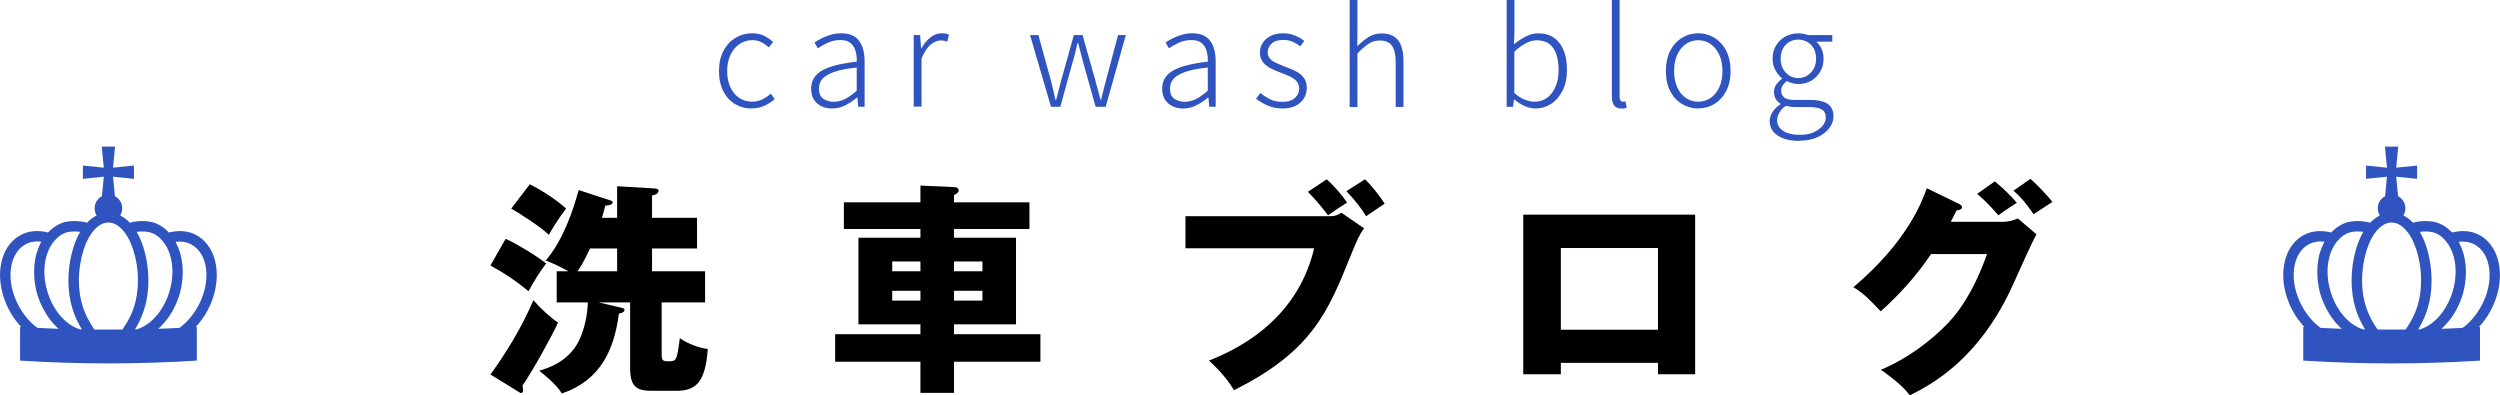
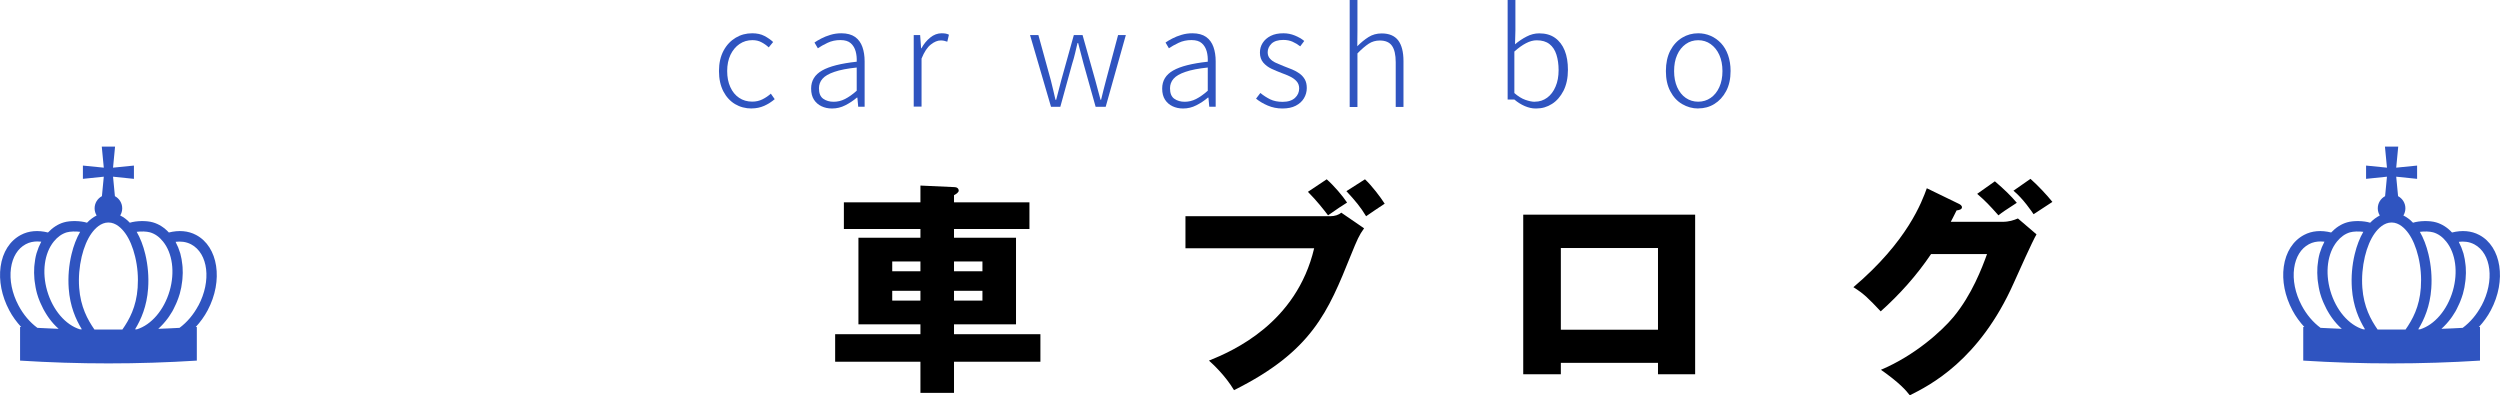
<svg xmlns="http://www.w3.org/2000/svg" id="_レイヤー_2" data-name="レイヤー 2" viewBox="0 0 335.06 52.98">
  <defs>
    <style>
      .cls-1, .cls-2 {
        stroke-width: 0px;
      }

      .cls-2 {
        fill: #2f54c0;
      }
    </style>
  </defs>
  <g id="footer">
    <g>
      <g>
-         <path class="cls-1" d="M67.77,32.01c1.26.54,4.11,2.25,5.43,3.3-.84,1.08-1.62,2.37-2.37,3.72-1.8-1.47-3-2.28-5.1-3.45l2.04-3.57ZM65.73,50.19c1.8-2.46,4.14-6.12,5.76-9.96.78.93,2.28,2.34,3.3,3-.75,1.71-3.54,6.72-4.77,8.46.06.27.09.42.09.57,0,.12-.03.42-.3.42-.06,0-.24-.12-.33-.18l-3.75-2.31ZM71.01,24.69c1.29.66,3.45,1.95,4.86,3.27-1.32,1.74-1.98,2.91-2.31,3.51-1.14-1.11-4.26-3.09-5.04-3.51l2.49-3.27ZM93.42,29.19v4.11h-6.03v3.06h7.11v4.17h-5.82v7.02c0,.63.06.87.87.87,1.08,0,1.17,0,1.56-3.09,1.17.78,2.55,1.29,3.75,1.44-.33,4.62-1.68,5.61-4.29,5.61h-3.06c-1.98,0-3.06-.33-3.06-3.03v-8.82h-4.2l2.94.69c.27.06.51.12.51.3,0,.21-.18.42-.75.51-.63,4.77-2.4,8.91-7.65,10.71-.36-.57-.84-1.29-3.03-3.06,1.14-.33,3.93-1.17,5.34-4.05.81-1.68,1.14-3.69,1.17-5.1h-4.17v-4.17h1.59c-1.35-.72-1.95-1.02-3.06-1.44,2.34-2.73,3.72-6.84,4.41-9.45l4.23,1.38c.15.06.33.12.33.24,0,.33-.3.39-.99.48-.21.84-.3,1.17-.45,1.62h2.04v-4.23l5.07.3c.3.03.48.09.48.3,0,.48-.63.6-.87.63v3h6.03ZM82.71,36.36v-3.06h-3.63c-.87,1.89-1.41,2.67-1.68,3.06h5.31Z" />
        <path class="cls-1" d="M137.97,27.12v3.57h-10.11v1.17h8.31v11.61h-8.31v1.32h11.58v3.69h-11.58v4.17h-4.5v-4.17h-11.43v-3.69h11.43v-1.32h-8.31v-11.61h8.31v-1.17h-10.26v-3.57h10.26v-2.25l4.59.21c.3,0,.54.18.54.48,0,.18-.27.42-.63.6v.96h10.11ZM123.36,36.36v-1.32h-3.78v1.32h3.78ZM119.58,38.97v1.32h3.78v-1.32h-3.78ZM131.67,36.36v-1.32h-3.81v1.32h3.81ZM127.86,38.97v1.32h3.81v-1.32h-3.81Z" />
        <path class="cls-1" d="M178.26,28.98c.63,0,1.17-.18,1.5-.48l3.06,2.1c-.69.96-.9,1.47-1.77,3.6-3.06,7.59-5.19,12.87-15.66,18.09-1.17-1.95-2.79-3.45-3.36-3.96,3.21-1.29,11.73-5.01,14.1-15.06h-17.25v-4.29h19.38ZM177.81,24.03c.96.84,2.16,2.25,2.73,3.12-.9.57-1.05.66-2.55,1.71-.57-.75-1.5-1.95-2.7-3.15l2.52-1.68ZM182.94,24.03c.93.87,2.07,2.37,2.64,3.27-.84.57-1.92,1.26-2.49,1.68-.72-1.2-1.44-2.07-2.64-3.36l2.49-1.59Z" />
        <path class="cls-1" d="M209.19,48.63v1.53h-5.04v-21.39h23.04v21.39h-4.98v-1.53h-13.02ZM222.21,44.19v-10.95h-13.02v10.95h13.02Z" />
        <path class="cls-1" d="M268.32,29.73c.99,0,1.53-.21,2.13-.45l2.49,2.13c-.54.9-2.37,5.01-3.06,6.54-4.62,10.38-11.28,13.71-13.92,15.03-.51-.66-1.35-1.65-3.87-3.42,4.56-1.92,8.19-5.22,9.75-7.11,2.43-2.94,3.81-6.57,4.47-8.4h-7.5c-1.92,2.85-4.2,5.4-6.75,7.68-1.62-1.71-2.22-2.34-3.66-3.24,7.29-6.18,9.18-11.46,9.84-13.26l4.32,2.1c.12.06.39.21.39.45,0,.3-.42.39-.72.42-.48.93-.57,1.17-.78,1.53h6.87ZM267.36,24.3c1.23,1.05,2.19,1.98,2.94,2.88-1.71,1.11-1.89,1.23-2.46,1.68-1.17-1.32-1.77-1.95-2.85-2.88l2.37-1.68ZM272.13,23.97c.96.84,2.25,2.22,2.94,3.09-.39.27-2.16,1.41-2.52,1.65-.21-.3-1.38-2.07-2.7-3.15l2.28-1.59Z" />
      </g>
      <g>
        <path class="cls-2" d="M100.74,14.54c-.83,0-1.57-.2-2.23-.59-.66-.4-1.18-.97-1.57-1.72-.38-.75-.58-1.65-.58-2.71s.21-1.98.62-2.74c.41-.76.96-1.33,1.63-1.73s1.4-.59,2.2-.59c.65,0,1.2.12,1.65.36.45.24.84.51,1.16.81l-.59.72c-.3-.28-.63-.51-.98-.69-.35-.19-.75-.28-1.2-.28-.65,0-1.23.17-1.74.52s-.91.83-1.21,1.45c-.29.62-.44,1.34-.44,2.17s.14,1.53.42,2.15c.28.62.67,1.1,1.18,1.44.5.34,1.09.51,1.76.51.49,0,.95-.1,1.37-.31s.79-.46,1.12-.76l.52.74c-.42.36-.89.66-1.4.89-.52.23-1.08.35-1.69.35Z" />
        <path class="cls-2" d="M111.5,14.54c-.52,0-.98-.1-1.4-.3-.42-.2-.76-.49-1.01-.88-.25-.39-.38-.88-.38-1.49,0-1.06.49-1.86,1.47-2.42.98-.56,2.52-.95,4.64-1.18.02-.48-.02-.94-.14-1.38s-.33-.8-.65-1.09c-.32-.29-.78-.43-1.4-.43s-1.2.12-1.72.37c-.52.25-.96.49-1.3.73l-.45-.77c.24-.17.54-.35.91-.54.37-.19.78-.36,1.23-.49.46-.14.94-.21,1.46-.21.77,0,1.38.17,1.84.49.46.33.78.78.98,1.34s.3,1.21.3,1.93v6.08h-.86l-.11-1.22h-.07c-.47.4-.98.74-1.55,1.03-.56.29-1.16.43-1.78.43ZM111.72,13.64c.53,0,1.04-.12,1.53-.37.49-.25,1.01-.61,1.57-1.11v-3.11c-1.25.13-2.24.32-2.99.58-.74.25-1.28.56-1.59.92-.32.36-.48.79-.48,1.28,0,.67.19,1.14.58,1.41s.85.4,1.39.4Z" />
        <path class="cls-2" d="M122.46,14.31V4.7h.86l.13,1.78h.04c.32-.59.72-1.07,1.19-1.45.47-.38.98-.57,1.53-.57.19,0,.37.02.52.04.16.03.31.08.45.15l-.22.94c-.16-.05-.29-.09-.41-.12-.12-.03-.28-.05-.47-.05-.42,0-.86.18-1.33.55-.47.37-.88.99-1.24,1.88v6.44h-1.04Z" />
        <path class="cls-2" d="M140.86,14.31l-2.81-9.61h1.12l1.67,6.07c.11.46.21.89.32,1.31.1.42.2.85.3,1.3h.09c.12-.44.23-.88.34-1.3.11-.42.22-.86.34-1.31l1.69-6.07h1.17l1.71,6.07c.12.46.24.89.35,1.31.11.42.23.85.35,1.3h.07c.11-.44.22-.88.32-1.3.11-.42.22-.86.34-1.31l1.62-6.07h1.04l-2.7,9.61h-1.35l-1.62-5.78c-.13-.46-.25-.91-.36-1.37-.11-.46-.23-.92-.36-1.39h-.09c-.11.47-.22.93-.33,1.4s-.24.93-.39,1.4l-1.58,5.74h-1.26Z" />
        <path class="cls-2" d="M158.55,14.54c-.52,0-.98-.1-1.4-.3-.42-.2-.76-.49-1.01-.88-.25-.39-.38-.88-.38-1.49,0-1.06.49-1.86,1.47-2.42.98-.56,2.52-.95,4.64-1.18.02-.48-.02-.94-.14-1.38s-.33-.8-.65-1.09c-.32-.29-.78-.43-1.4-.43s-1.2.12-1.72.37c-.52.25-.96.49-1.3.73l-.45-.77c.24-.17.54-.35.91-.54.37-.19.78-.36,1.23-.49.46-.14.94-.21,1.46-.21.77,0,1.38.17,1.84.49.46.33.78.78.98,1.34s.3,1.21.3,1.93v6.08h-.86l-.11-1.22h-.07c-.47.4-.98.74-1.55,1.03-.56.29-1.16.43-1.78.43ZM158.77,13.64c.53,0,1.04-.12,1.53-.37.49-.25,1.01-.61,1.57-1.11v-3.11c-1.25.13-2.24.32-2.99.58-.74.25-1.28.56-1.59.92-.32.36-.48.79-.48,1.28,0,.67.19,1.14.58,1.41s.85.4,1.39.4Z" />
        <path class="cls-2" d="M171.87,14.54c-.7,0-1.35-.13-1.96-.39-.61-.26-1.13-.57-1.57-.93l.58-.76c.41.34.85.62,1.31.85.47.23,1.03.34,1.67.34.73,0,1.28-.18,1.66-.53s.56-.78.56-1.27c0-.38-.12-.71-.35-.96-.23-.26-.53-.47-.88-.64-.35-.17-.72-.32-1.09-.45-.47-.18-.93-.37-1.38-.58-.45-.21-.82-.49-1.12-.84-.29-.35-.44-.79-.44-1.33,0-.48.12-.92.37-1.3.25-.39.6-.7,1.07-.94s1.04-.35,1.71-.35c.53,0,1.04.1,1.53.3s.91.44,1.26.73l-.54.72c-.32-.25-.67-.46-1.03-.62-.36-.16-.77-.24-1.24-.24-.71,0-1.23.17-1.58.5-.34.34-.51.72-.51,1.15,0,.35.1.64.31.86.2.23.47.42.81.57.34.15.68.3,1.04.44.38.14.76.29,1.12.44.36.15.69.33.98.54.29.21.53.47.71.78s.27.7.27,1.17c0,.49-.13.95-.38,1.37s-.62.75-1.1,1c-.48.25-1.08.37-1.8.37Z" />
        <path class="cls-2" d="M180.89,14.31V0h1.04v4.09l-.02,2.11c.48-.49.98-.9,1.5-1.23.52-.33,1.11-.49,1.77-.49,1,0,1.73.31,2.21.93.47.62.71,1.55.71,2.78v6.14h-1.04v-5.99c0-1-.17-1.73-.5-2.2s-.87-.71-1.63-.71c-.55,0-1.05.14-1.49.43-.44.29-.95.72-1.51,1.3v7.18h-1.04Z" />
-         <path class="cls-2" d="M205.78,14.54c-.44,0-.92-.11-1.42-.32-.5-.22-.97-.51-1.4-.88h-.05l-.13.97h-.85V0h1.04v4.09l-.05,1.85c.48-.41,1-.76,1.55-1.04.55-.29,1.12-.43,1.69-.43.85,0,1.56.2,2.13.61.57.41,1,.98,1.29,1.7s.43,1.59.43,2.58c0,1.09-.2,2.02-.59,2.8-.4.77-.91,1.37-1.55,1.77-.64.41-1.33.61-2.09.61ZM205.71,13.63c.61,0,1.16-.18,1.64-.53.48-.35.86-.85,1.13-1.49.28-.64.41-1.38.41-2.22,0-.77-.1-1.45-.29-2.06-.19-.61-.5-1.08-.93-1.42-.43-.34-1-.51-1.72-.51-.46,0-.93.13-1.43.39-.5.26-1.02.63-1.56,1.12v5.56c.49.43.98.74,1.47.91.49.17.91.26,1.27.26Z" />
-         <path class="cls-2" d="M217.3,14.54c-.29,0-.53-.06-.72-.18-.19-.12-.33-.31-.42-.56-.09-.25-.13-.56-.13-.92V0h1.04v13c0,.22.04.38.13.48.08.1.19.15.31.15.04,0,.08,0,.13,0,.05,0,.12-.01.22-.03l.16.85c-.1.02-.2.05-.3.07-.1.02-.24.04-.41.04Z" />
+         <path class="cls-2" d="M205.78,14.54c-.44,0-.92-.11-1.42-.32-.5-.22-.97-.51-1.4-.88h-.05h-.85V0h1.04v4.09l-.05,1.85c.48-.41,1-.76,1.55-1.04.55-.29,1.12-.43,1.69-.43.85,0,1.56.2,2.13.61.57.41,1,.98,1.29,1.7s.43,1.59.43,2.58c0,1.09-.2,2.02-.59,2.8-.4.77-.91,1.37-1.55,1.77-.64.41-1.33.61-2.09.61ZM205.71,13.63c.61,0,1.16-.18,1.64-.53.48-.35.86-.85,1.13-1.49.28-.64.41-1.38.41-2.22,0-.77-.1-1.45-.29-2.06-.19-.61-.5-1.08-.93-1.42-.43-.34-1-.51-1.72-.51-.46,0-.93.13-1.43.39-.5.26-1.02.63-1.56,1.12v5.56c.49.43.98.74,1.47.91.49.17.91.26,1.27.26Z" />
        <path class="cls-2" d="M227.6,14.54c-.77,0-1.48-.2-2.15-.59s-1.2-.97-1.59-1.72c-.4-.75-.59-1.65-.59-2.71s.2-1.98.59-2.74c.4-.76.93-1.33,1.59-1.73s1.38-.59,2.15-.59c.58,0,1.13.11,1.66.34.53.23.99.56,1.4.99.4.43.72.96.94,1.59s.34,1.34.34,2.13c0,1.06-.2,1.96-.6,2.71-.4.75-.93,1.32-1.58,1.72s-1.37.59-2.15.59ZM227.6,13.63c.62,0,1.18-.17,1.67-.51.49-.34.88-.82,1.16-1.44s.42-1.33.42-2.15-.14-1.55-.42-2.17c-.28-.62-.67-1.1-1.16-1.45s-1.05-.52-1.67-.52-1.18.17-1.67.52-.88.83-1.15,1.45c-.28.62-.41,1.34-.41,2.17s.14,1.53.41,2.15c.28.62.66,1.1,1.15,1.44.49.34,1.05.51,1.67.51Z" />
-         <path class="cls-2" d="M241.13,18.88c-.8,0-1.5-.11-2.09-.32-.59-.22-1.04-.52-1.37-.91-.32-.39-.49-.85-.49-1.4,0-.42.13-.83.38-1.23.25-.4.61-.75,1.06-1.05v-.09c-.25-.14-.46-.34-.62-.6-.16-.26-.24-.57-.24-.95,0-.42.12-.78.36-1.08.24-.3.47-.53.7-.68v-.07c-.31-.26-.6-.62-.86-1.07-.26-.45-.39-.97-.39-1.56,0-.67.15-1.26.46-1.77.31-.51.72-.91,1.24-1.2.52-.29,1.09-.43,1.72-.43.28,0,.52.02.75.07.22.05.41.1.57.16h3.26v.88h-2.16c.3.25.54.58.72.97s.27.84.27,1.33c0,.66-.15,1.25-.46,1.75-.31.51-.71.91-1.22,1.2s-1.08.43-1.72.43c-.25,0-.52-.04-.79-.11-.28-.07-.52-.17-.74-.29-.2.16-.38.34-.53.56-.15.22-.22.47-.22.77,0,.34.13.62.38.85.25.23.73.35,1.42.35h2.03c1.08,0,1.88.18,2.4.53.52.35.78.91.78,1.68,0,.55-.19,1.08-.57,1.58-.38.5-.91.91-1.6,1.22-.69.31-1.5.46-2.44.46ZM241.24,18.07c.71,0,1.32-.11,1.83-.34.51-.23.91-.52,1.2-.87.29-.35.43-.72.43-1.09,0-.53-.19-.9-.56-1.11s-.91-.31-1.6-.31h-1.98c-.11,0-.27-.01-.5-.04s-.46-.07-.71-.13c-.41.29-.71.6-.89.95-.19.34-.28.68-.28,1,0,.58.27,1.04.8,1.4s1.29.54,2.26.54ZM241.01,10.46c.43,0,.83-.11,1.19-.32.36-.22.65-.52.87-.91.22-.39.33-.84.33-1.36s-.11-.98-.32-1.37c-.22-.38-.5-.68-.86-.88-.36-.2-.76-.31-1.21-.31s-.83.1-1.19.31c-.36.2-.64.5-.85.87s-.32.84-.32,1.38.11.97.32,1.36c.22.39.5.69.86.91.36.22.75.32,1.17.32Z" />
      </g>
      <path class="cls-2" d="M26.28,31.49c-1.07-.57-2.33-.66-3.65-.33-.62-.67-1.34-1.13-2.14-1.36-.86-.25-2.22-.22-3.09.05-.4-.43-.84-.75-1.29-.97.17-.28.27-.6.27-.96,0-.71-.4-1.32-.98-1.63l-.25-2.61,2.8.29v-1.78l-2.8.28.27-2.82h-1.78l.27,2.82-2.8-.28v1.78l2.8-.29-.25,2.61c-.58.31-.98.92-.98,1.63,0,.35.1.68.27.96-.45.23-.89.55-1.29.97-.87-.27-2.24-.3-3.09-.05-.8.23-1.51.7-2.14,1.36-1.32-.33-2.58-.24-3.64.33-1.48.79-2.44,2.3-2.71,4.25-.26,1.87.15,3.95,1.16,5.85.44.84,1,1.58,1.6,2.24-.05,0-.1,0-.15,0v4.5c7.89.5,15.8.5,23.69,0v-4.5c-.05,0-.1,0-.15,0,.61-.66,1.16-1.41,1.6-2.24,2.12-3.99,1.42-8.53-1.55-10.1ZM5.01,43.94c-1-.74-1.88-1.77-2.53-3-.87-1.64-1.23-3.42-1.01-5,.21-1.5.91-2.64,1.98-3.21.52-.28,1.06-.37,1.56-.37.18,0,.35.01.52.03-.02.03-.03.08-.05.11-.22.41-.4.86-.54,1.32-.01.05-.04.1-.05.15-.14.49-.22,1-.27,1.52,0,.1-.02.19-.03.29-.03.52-.03,1.05.02,1.6,0,.09.02.18.03.28.07.57.17,1.14.33,1.71.1.36.23.71.37,1.05.04.11.09.21.14.31.1.23.21.46.33.69.06.11.12.22.18.32.12.22.26.43.39.63.06.09.12.18.18.26.39.54.83,1.03,1.3,1.44-.95-.03-1.9-.09-2.84-.13ZM10.72,44.14c-1.94-.59-3.65-2.58-4.4-5.17-.72-2.5-.38-5.03.89-6.6.51-.63,1.1-1.04,1.74-1.23.46-.13,1.19-.15,1.79-.07-.48.83-.88,1.85-1.15,2.99-.36,1.5-.49,3.05-.38,4.6.17,2.4.95,4.15,1.76,5.48-.08,0-.17,0-.25,0ZM12.66,44.17c-.92-1.33-1.86-3.03-2.05-5.61-.1-1.4.02-2.8.34-4.17.3-1.26.76-2.34,1.31-3.11.48-.67,1.26-1.46,2.27-1.46s1.79.79,2.27,1.46c.55.77,1.01,1.85,1.31,3.11.33,1.37.44,2.77.34,4.17-.18,2.58-1.12,4.28-2.05,5.61-1.25.01-2.5.01-3.76,0ZM18.35,44.14c-.08,0-.17,0-.25,0,.81-1.33,1.58-3.09,1.75-5.48.11-1.54-.02-3.09-.38-4.6-.27-1.14-.67-2.16-1.15-2.99.59-.08,1.32-.06,1.79.07.65.19,1.24.6,1.74,1.23,1.27,1.57,1.61,4.1.89,6.6-.75,2.59-2.46,4.57-4.4,5.17ZM26.59,40.94c-.65,1.23-1.53,2.26-2.53,3-.95.05-1.9.1-2.85.13.47-.42.9-.9,1.3-1.44.06-.08.12-.17.18-.26.14-.2.27-.41.4-.63.06-.1.12-.21.17-.32.12-.23.23-.46.33-.69.04-.1.09-.2.13-.3.14-.34.26-.69.37-1.05.16-.57.27-1.14.33-1.71.01-.09.03-.18.03-.28.05-.54.06-1.07.02-1.59,0-.1-.02-.2-.03-.3-.05-.52-.14-1.03-.27-1.51-.01-.05-.04-.1-.05-.15-.14-.47-.32-.91-.54-1.32-.02-.03-.03-.07-.04-.11.64-.08,1.38-.03,2.08.34,2.29,1.22,2.73,4.9.97,8.21Z" />
      <path class="cls-2" d="M332.28,31.49c-1.07-.57-2.33-.66-3.65-.33-.62-.67-1.34-1.13-2.14-1.36-.86-.25-2.22-.22-3.09.05-.4-.43-.84-.75-1.29-.97.17-.28.27-.6.27-.96,0-.71-.4-1.32-.98-1.63l-.25-2.61,2.8.29v-1.78l-2.8.28.27-2.82h-1.78l.27,2.82-2.8-.28v1.78l2.8-.29-.25,2.61c-.58.31-.98.92-.98,1.63,0,.35.1.68.27.96-.45.23-.89.55-1.29.97-.87-.27-2.24-.3-3.09-.05-.8.23-1.51.7-2.14,1.36-1.32-.33-2.58-.24-3.64.33-1.48.79-2.44,2.3-2.71,4.25-.26,1.87.15,3.95,1.16,5.85.44.84,1,1.58,1.6,2.24-.05,0-.1,0-.15,0v4.5c7.89.5,15.8.5,23.69,0v-4.5c-.05,0-.1,0-.15,0,.61-.66,1.16-1.41,1.6-2.24,2.12-3.99,1.42-8.53-1.55-10.1ZM311.01,43.94c-1-.74-1.88-1.77-2.53-3-.87-1.64-1.23-3.42-1.01-5,.21-1.5.91-2.64,1.98-3.21.52-.28,1.06-.37,1.56-.37.18,0,.35.01.52.03-.02.03-.03.08-.05.11-.22.41-.4.86-.54,1.32-.01.05-.04.1-.05.15-.14.49-.22,1-.27,1.52,0,.1-.02.19-.03.29-.03.52-.03,1.05.02,1.6,0,.09.02.18.03.28.07.57.17,1.14.33,1.71.1.36.23.71.37,1.05.04.11.09.21.14.31.1.23.21.46.33.69.06.11.12.22.18.32.12.22.26.43.39.63.06.09.12.18.18.26.39.54.83,1.03,1.3,1.44-.95-.03-1.9-.09-2.84-.13ZM316.72,44.14c-1.94-.59-3.65-2.58-4.4-5.17-.72-2.5-.38-5.03.89-6.6.51-.63,1.1-1.04,1.74-1.23.46-.13,1.19-.15,1.79-.07-.48.83-.88,1.85-1.15,2.99-.36,1.5-.49,3.05-.38,4.6.17,2.4.95,4.15,1.76,5.48-.08,0-.17,0-.25,0ZM318.66,44.17c-.92-1.33-1.86-3.03-2.05-5.61-.1-1.4.02-2.8.34-4.17.3-1.26.76-2.34,1.31-3.11.48-.67,1.26-1.46,2.27-1.46s1.79.79,2.27,1.46c.55.77,1.01,1.85,1.31,3.11.33,1.37.44,2.77.34,4.17-.18,2.58-1.12,4.28-2.05,5.61-1.25.01-2.5.01-3.76,0ZM324.35,44.14c-.08,0-.17,0-.25,0,.81-1.33,1.58-3.09,1.75-5.48.11-1.54-.02-3.09-.38-4.6-.27-1.14-.67-2.16-1.15-2.99.59-.08,1.32-.06,1.79.07.65.19,1.24.6,1.74,1.23,1.27,1.57,1.61,4.1.89,6.6-.75,2.59-2.46,4.57-4.4,5.17ZM332.59,40.94c-.65,1.23-1.53,2.26-2.53,3-.95.05-1.9.1-2.85.13.47-.42.9-.9,1.3-1.44.06-.08.12-.17.18-.26.14-.2.27-.41.4-.63.06-.1.12-.21.17-.32.12-.23.23-.46.33-.69.04-.1.09-.2.13-.3.14-.34.26-.69.37-1.05.16-.57.27-1.14.33-1.71.01-.09.03-.18.03-.28.05-.54.06-1.07.02-1.59,0-.1-.02-.2-.03-.3-.05-.52-.14-1.03-.27-1.51-.01-.05-.04-.1-.05-.15-.14-.47-.32-.91-.54-1.32-.02-.03-.03-.07-.04-.11.64-.08,1.38-.03,2.08.34,2.29,1.22,2.73,4.9.97,8.21Z" />
    </g>
  </g>
</svg>